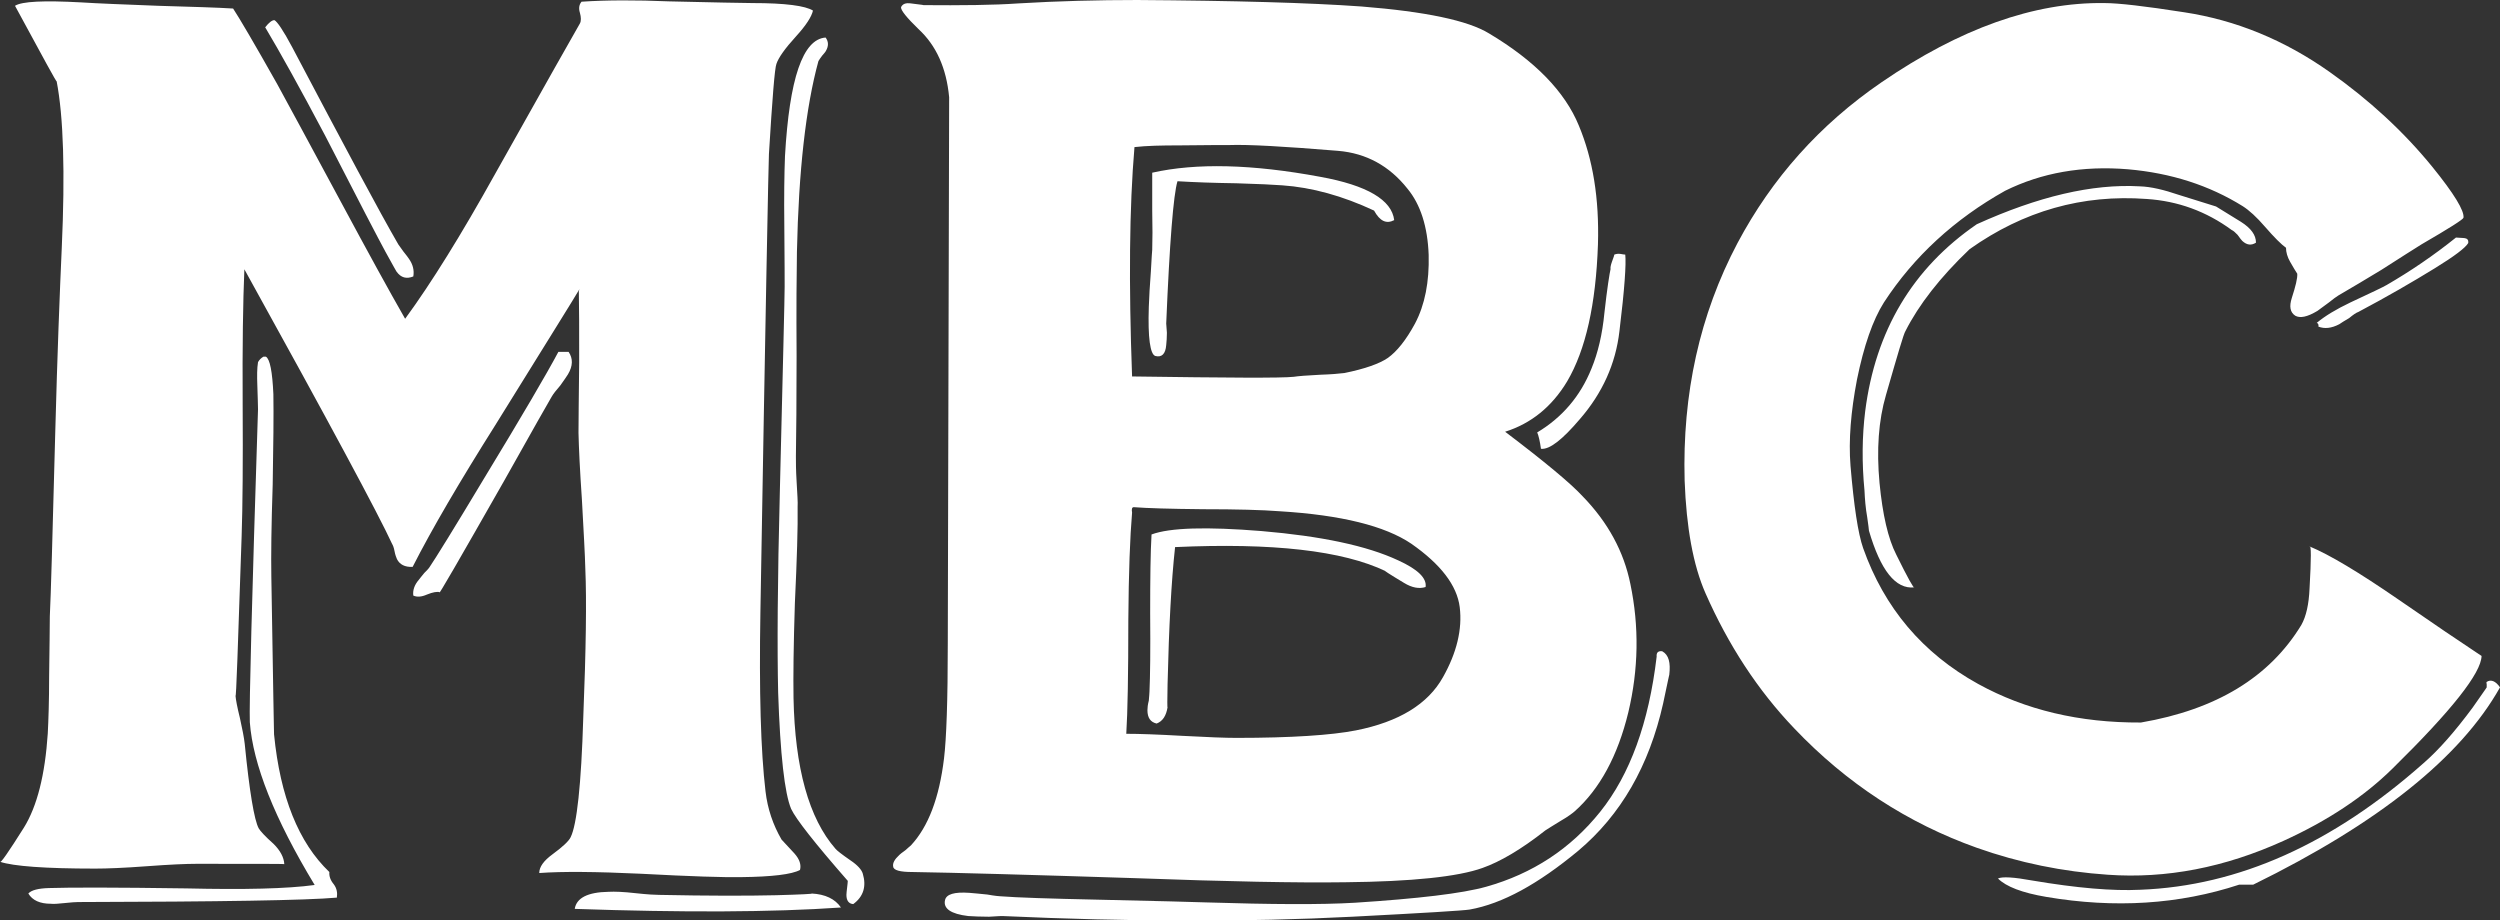
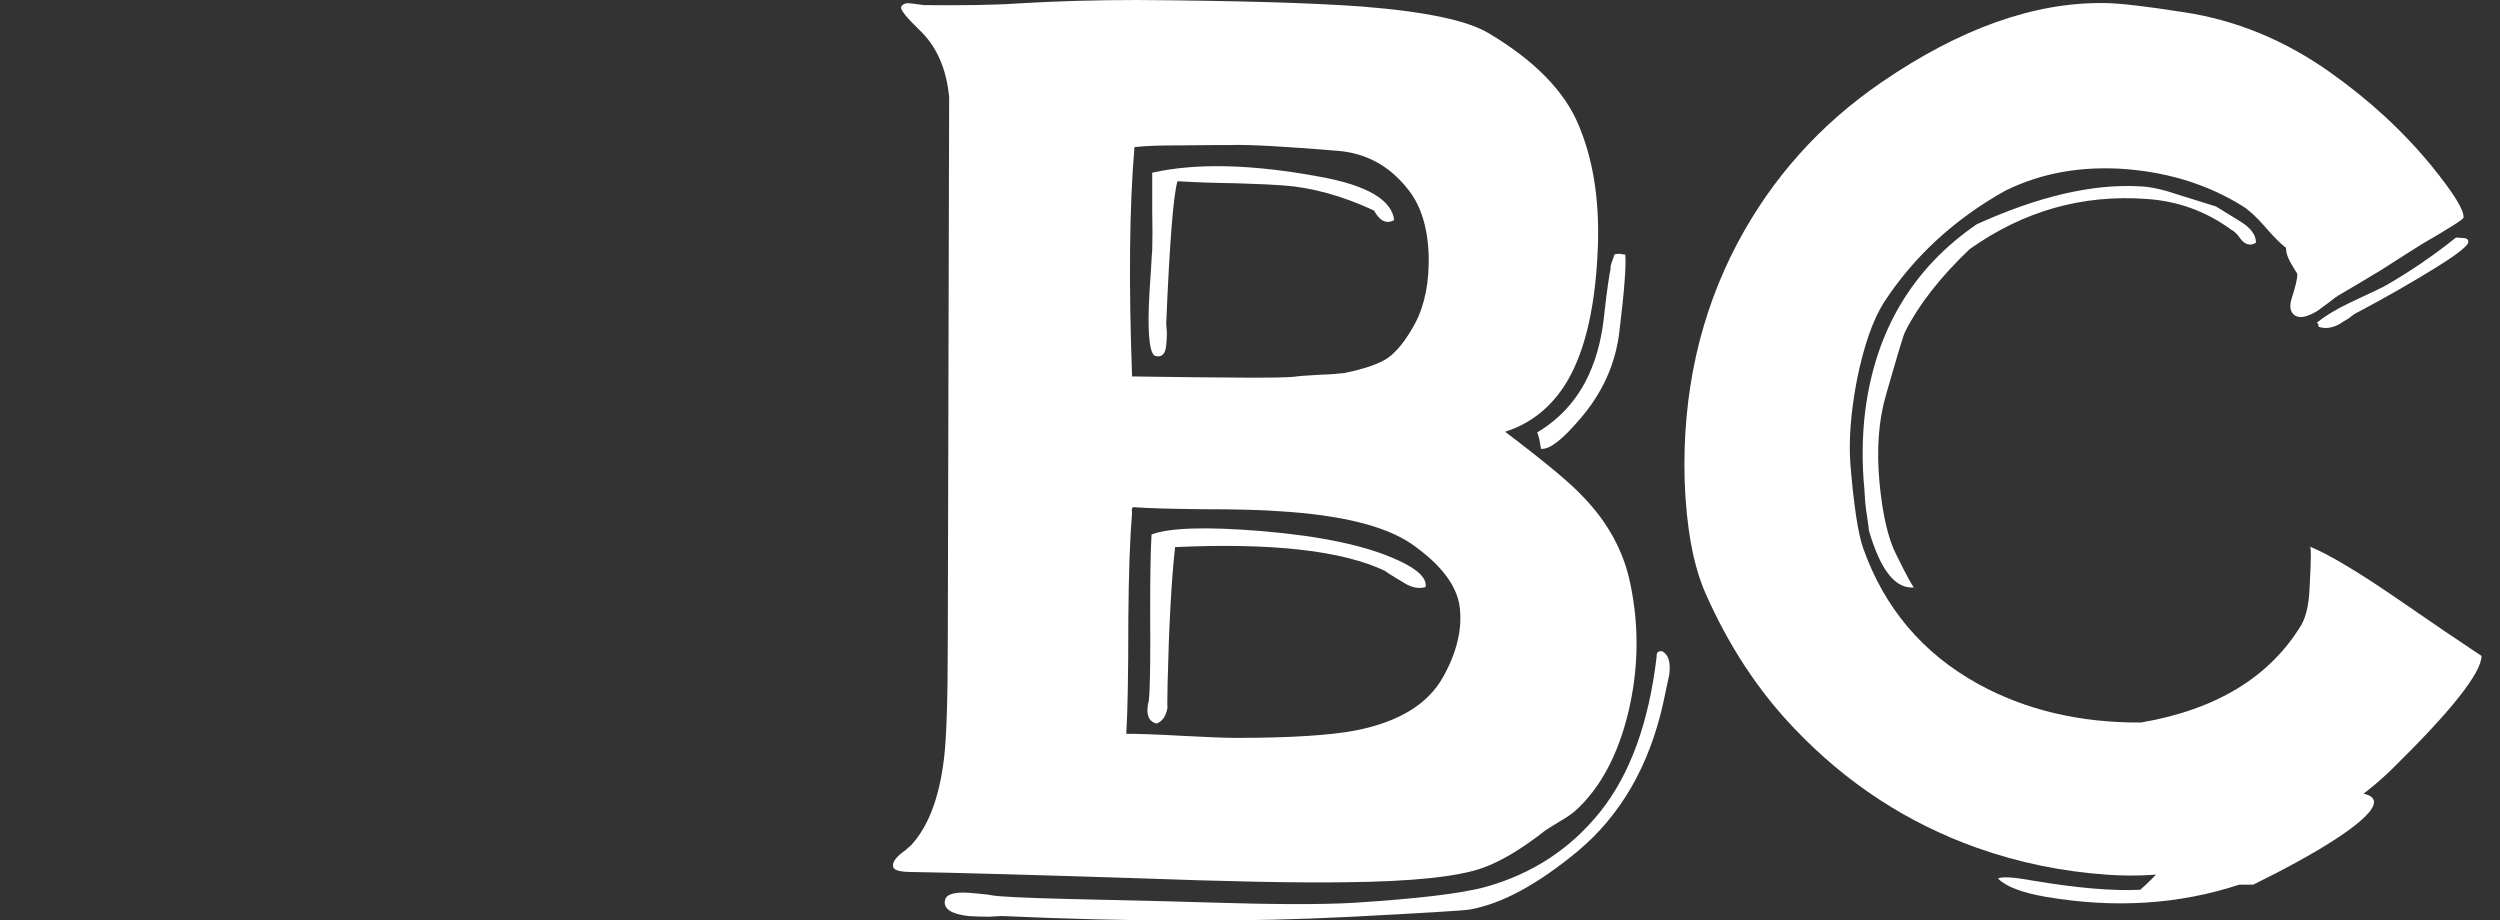
<svg xmlns="http://www.w3.org/2000/svg" version="1.1" id="Capa_1" x="0px" y="0px" viewBox="0 0 732.5 269.7" style="enable-background:new 0 0 732.5 269.7;" xml:space="preserve">
  <rect x="0" y="0" width="732.5" height="269.7" fill="#333333" stroke="none" />
  <style type="text/css">
	.st0{fill:#FFFFFF;}
</style>
-   <path class="st0" d="M242,14.9L242,14.9c-0.2,0.4-0.6,0.8-1.1,1.4c-0.5,0.7-0.9,1.2-1.1,1.6c-3.7,13.5-5.8,32.2-6.3,55.9  c-0.1,6.3-0.2,16.5-0.1,30.5c0,13-0.1,22.8-0.2,29.4c0,1.7,0,4.1,0.2,7.3c0.2,3.7,0.4,6.2,0.3,7.5c0.1,5.9-0.2,15.3-0.8,28.2  c-0.4,12.3-0.5,21.6-0.4,27.8c0.4,20.5,4.5,35.3,12.3,44.2c0.4,0.5,1.8,1.6,4.4,3.4c2.1,1.4,3.3,2.8,3.6,3.9  c1.1,3.7,0.2,6.7-2.8,8.9c-1.3-0.1-2-1-2-2.7c0-0.5,0.1-1.2,0.2-2.1c0.1-1,0.2-1.6,0.2-2c-9.7-11.1-15.2-18.1-16.6-21.1  c-1.9-4.5-3.2-15.9-3.8-34c-0.3-12.8-0.2-32.6,0.5-59.3c0.9-36.8,1.4-56.7,1.4-59.7c0-1.3,0-7.3-0.1-18c-0.1-8.3,0-15.1,0.2-20.3  c1.3-22.7,5.2-34.2,11.9-34.7C242.8,12.2,242.8,13.5,242,14.9 M168.4,266.3L168.4,266.3c0.5-3.2,3.8-4.9,9.9-5  c1.8-0.1,4.4,0,7.9,0.4c3.6,0.4,6,0.5,6.9,0.5c14.5,0.3,25.9,0.3,34.3,0.1c7.5-0.2,11-0.4,10.4-0.5c4,0.2,6.9,1.6,8.6,4.1  C226.2,267.3,200.2,267.4,168.4,266.3L168.4,266.3z M166.6,103.1L166.6,103.1c1.3,1.9,1.3,4.1-0.2,6.6c-0.4,0.6-1.1,1.7-2.2,3.2  c-1.2,1.4-2.1,2.5-2.6,3.4c-0.7,1.2-5.4,9.4-13.9,24.6c-13.2,23.2-19.5,34.1-18.9,32.6c-0.7-0.2-2,0-3.7,0.7c-1.6,0.7-2.9,0.8-4,0.3  c-0.2-1.5,0.3-3.1,1.6-4.6c0.2-0.3,0.8-1,1.6-2c0.7-0.7,1.3-1.3,1.6-1.8c1.7-2.5,7.1-11.2,16.1-26.2c11-18.1,18.2-30.4,21.6-36.8  H166.6L166.6,103.1z M85.6,13.8L85.6,13.8c15.3,29,25.6,48.3,31.1,57.8c0.4,0.6,0.9,1.3,1.5,2.1c0.9,1.1,1.4,1.8,1.6,2.1  c1.2,1.7,1.6,3.4,1.3,5.2c-2,0.8-3.6,0.4-4.9-1.4c0.1,0.2-1-1.7-3.3-5.9c-1.8-3.3-7.7-14.6-17.6-33.9C87.9,25.8,82,15.2,77.7,8  c1.1-1.4,2-2.1,2.7-2.1C81.2,6.3,83,8.9,85.6,13.8L85.6,13.8z M77.9,104.5L77.9,104.5c1.2,0.7,1.9,4.4,2.2,11  c0.1,6.1,0,14.9-0.2,26.5c-0.4,11.9-0.5,20.8-0.4,26.9c0.5,31.6,0.8,47,0.8,46.3c1.8,18.3,7.2,31.7,16.2,40.3  c-0.1,1.2,0.3,2.4,1.3,3.6c0.9,1.2,1.1,2.5,0.9,3.9c-8.9,0.8-34.1,1.2-75.8,1.3c-0.7,0-2.1,0.1-4,0.3c-1.8,0.2-3.2,0.3-4,0.2  c-3.2,0-5.4-1-6.6-3c0.9-1,2.9-1.5,6-1.6c6.1-0.2,19.5-0.2,40.3,0.1c17,0.4,29.6,0.1,37.6-1c-11.8-19.5-18.1-35.4-19-47.7  c-0.2-5,0.6-35.6,2.4-91.7c0-1.2-0.1-3.5-0.2-7c-0.1-2.7-0.1-5,0.2-6.8c0.4-0.7,0.9-1.2,1.6-1.6H77.9L77.9,104.5z M169.8,84.7  c-1.2,2.1-9.5,15.4-24.7,39.9c-10.4,16.5-18.5,30.3-24.2,41.5c-2.3,0.1-3.8-0.7-4.6-2.3c-0.2-0.5-0.5-1.2-0.7-2.3s-0.5-1.8-0.7-2.1  c-4-8.7-18.4-35.5-43.3-80.5c-0.4,9.4-0.6,22.5-0.5,39.4c0.1,17.1,0,30.1-0.3,38.8c-1.1,32.4-1.6,48-1.8,46.7  c0.1,1.2,0.5,3.4,1.3,6.6c0.7,3.2,1.2,5.7,1.4,7.5c1.4,14.1,2.8,22.4,4.1,24.8c0.4,0.7,1.8,2.3,4.4,4.6c1.9,1.9,3,3.9,3.1,5.9  c0.1-0.1-8.5-0.1-25.8-0.1c-2.9,0-7.7,0.2-14.4,0.7s-11.8,0.7-15.2,0.7c-14.7,0-24-0.7-27.9-2c0.1,0.6,2.4-2.7,7-10  c3.9-6.3,6.2-15.5,7-27.6c0.2-3.9,0.4-9.5,0.4-16.7c0.1-8.5,0.2-14.4,0.2-17.6c0.3-5.8,0.8-23.9,1.6-54.2  c0.6-22.7,1.3-40.6,1.9-53.8c1-22.1,0.5-38.4-1.5-48.8c0.1,0.6-3.9-6.8-12.2-22.1c2-1.3,8.4-1.6,19.4-1C28.4,1,36,1.3,46.4,1.7  c10,0.3,17.3,0.5,21.9,0.8c1.9,2.9,6.2,10.2,12.9,22.1c3.4,6.2,9.6,17.7,18.6,34.4c7.9,14.7,14.2,26.2,18.9,34.4  c7.7-10.5,16.5-24.7,26.4-42.5c14.9-26.6,23.2-41.2,24.8-44c0.4-0.7,0.4-1.8,0-3.2c-0.4-1.3-0.2-2.4,0.5-3.2  c7.4-0.5,16-0.5,25.6-0.1c13.4,0.3,21.6,0.5,24.5,0.5c9.6,0,15.5,0.8,17.7,2.2c-0.4,1.8-2,4.3-5,7.6c-3.2,3.5-5.1,6.2-5.7,8  c-0.5,1.2-1.2,10-2.2,26.4c-0.1,1.1-1,45.8-2.5,134.2c-0.4,23.3,0.1,40.8,1.5,52.6c0.6,5.1,2.2,9.8,4.7,14.1  c0.1,0.1,1.4,1.5,3.8,4.1c1.5,1.7,2,3.3,1.6,4.8c-2.4,1.3-8.2,2-17.2,2.1c-4.9,0.1-14.7-0.2-29.6-1c-12.9-0.6-22.8-0.7-29.6-0.2  c0-1.8,1.3-3.6,3.9-5.5c3-2.2,4.8-3.9,5.3-5c1.8-3.6,3.1-15.2,3.7-35.1c0.8-20,1-34.4,0.6-43.5c-0.1-4.3-0.5-11-1-20.3  c-0.6-8.7-0.9-15.2-1-19.6c0-3.8,0.1-10.7,0.2-20.7c0-9.4,0-16.3-0.1-20.8L169.8,84.7L169.8,84.7z" />
  <path class="st0" d="M474.5,97L474.5,97c-1.1,9.6-5,18.2-11.6,25.8c-5.1,6-8.9,9-11.4,8.7c-0.3-2.2-0.7-3.9-1.1-4.8  c7.2-4.3,12.6-10.5,15.9-18.7c1.9-4.6,3.2-10.1,3.8-16.4c0.8-7.2,1.5-11.5,1.8-12.8c-0.1-0.2,0-1,0.4-2.1c0.5-1.3,0.7-2,0.7-2.1  c0.5-0.2,1.1-0.3,1.8-0.2c0.6,0.1,1.1,0.2,1.4,0.2C476.5,77.3,476,84.7,474.5,97 M402.6,61.7L402.6,61.7c-9.2-4.3-18.2-6.8-26.9-7.4  c-2.5-0.2-7-0.4-13.4-0.6c-6.7-0.1-12.4-0.3-17.3-0.6c-1.2,4-2.3,17.9-3.3,41.7c0,0.2,0.1,1.1,0.2,2.7c0,1.4-0.1,2.6-0.2,3.6  c-0.2,2.6-1.3,3.7-3.2,3.2c-1.5-0.5-2.2-5.3-1.9-14.4c0.1-2.9,0.3-6.3,0.6-10.3c0.2-4.1,0.4-6.3,0.4-6.4c0.1-2.9,0.1-6.7,0-11.6v-11  c12.9-2.9,29.3-2.5,49.2,1.2c13.8,2.5,21,6.8,21.7,12.7C406.2,65.7,404.3,64.8,402.6,61.7L402.6,61.7z M411.4,170.8L411.4,170.8  c-4.5-2.7-6.3-3.9-5.3-3.4c-12.7-6.1-33.3-8.4-61.8-7.1c-1.1,10-1.8,23.3-2.2,40.1c-0.1,4.9-0.1,7.1,0,6.8c-0.4,2.5-1.4,4.1-3.2,4.8  c-1.8-0.4-2.7-1.7-2.7-3.9c0-0.7,0.1-1.7,0.4-2.8c0.1-1.3,0.2-2.2,0.2-2.7c0.2-4.4,0.3-12,0.2-23c0-10.2,0.1-17.9,0.4-23  c5.4-2,16.1-2.3,32.2-1c17.6,1.5,30.9,4.3,40.1,8.6c5.7,2.6,8.4,5.2,8,7.8C415.8,172.6,413.7,172.2,411.4,170.8L411.4,170.8z   M386.8,109.8L386.8,109.8c3.1-0.1,5.5-0.3,7.1-0.5c5.9-1.2,10.2-2.7,12.7-4.4c2.7-1.9,5.4-5.3,8-10.1c2.9-5.5,4.2-12.2,4-20.1  c-0.3-8.3-2.4-14.8-6.2-19.4c-5.3-6.7-12.1-10.4-20.3-11.1c-15.8-1.3-26.4-1.9-31.9-1.7c-1.8,0-6.7,0-14.6,0.1  c-5.3,0-9.7,0.1-13.2,0.5c-1.5,17.6-1.7,40-0.7,67.2c28,0.4,43.8,0.5,47.4,0.1C380.3,110.2,382.9,110,386.8,109.8L386.8,109.8z   M397.3,214L397.3,214c12.6-2.5,21.1-7.7,25.5-15.6c4-7.1,5.7-14,4.9-20.5c-0.8-6.4-5.6-12.6-14.2-18.6c-7.7-5.2-20.5-8.4-38.5-9.5  c-5.2-0.4-12.7-0.6-22.5-0.6c-9.8-0.1-16.5-0.3-20.3-0.6c-0.5,0-0.7,0.5-0.5,1.6c-0.6,7-1,17.5-1.1,31.5c0,15.9-0.2,27-0.6,33.3  c3.8,0,9.3,0.2,16.4,0.6c7.4,0.4,12.7,0.6,15.9,0.6C378.4,216.2,390.2,215.4,397.3,214L397.3,214z M489.1,197.7L489.1,197.7  c0-0.1-0.6,2.7-1.8,8.4c-4.1,18.3-12.4,32.7-24.9,43.2c-11.7,9.7-22.2,15.5-31.8,17.2c-1.8,0.3-13.2,1-34.4,2.1  c-30.9,1.6-65,1.5-102.5-0.2c0.1,0-1.2,0-3.9,0.2c-2.4,0-4.4-0.1-6.1-0.2c-5.1-0.6-7.4-2.2-6.8-4.7c0.4-1.7,2.7-2.4,7.1-2.1  c1.4,0.1,3.2,0.3,5.3,0.5c2.2,0.4,3.5,0.5,3.7,0.5c5.1,0.4,14.6,0.7,28.5,1c18.3,0.4,28.9,0.7,31.7,0.8c19.2,0.6,33.8,0.7,43.8,0.1  c18.5-1.2,31.4-2.7,38.5-4.7c13.5-3.8,24.7-11.1,33.4-22c8.7-10.9,14.2-26,16.5-45.4c-0.1-1.2,0.4-1.7,1.6-1.6  C489,191.9,489.5,194.2,489.1,197.7L489.1,197.7z M463.7,145.4c7.5,7.7,12.1,16.3,14,25.7c2.6,12.5,2.4,25-0.6,37.6  c-3.1,12.8-8.4,22.5-15.7,29c-0.8,0.7-2.2,1.7-4.1,2.8c-2.1,1.3-3.6,2.2-4.5,2.8c-7.1,5.6-13.3,9.2-18.4,11  c-7.2,2.6-20.7,4-40.3,4.2c-13.9,0.2-34.4-0.2-61.5-1.2c-31.1-1-52.9-1.6-65.2-1.8c-3.7,0-5.6-0.5-5.7-1.6c-0.2-1,0.4-2.1,1.8-3.4  c0.2-0.2,0.8-0.7,1.8-1.4c0.7-0.6,1.2-1.1,1.6-1.4c5.1-5.5,8.3-13.9,9.7-25.5c0.7-5.8,1.1-17,1.1-33.7l0.4-160  c-0.8-8.6-3.8-15.2-9-20c-3.4-3.3-5.2-5.5-5.1-6.4c0.5-1,1.4-1.3,2.9-1.1c3.1,0.4,4.2,0.5,3.4,0.5c11.5,0.1,20.9,0,28-0.5  c11.8-0.7,23.4-1,34.9-1c28.5,0.2,50.4,0.8,65.7,1.9c18.8,1.5,31.2,4.1,37.4,7.9c13.4,8,22.2,17,26.3,27c4.1,9.8,6,21.3,5.6,34.8  c-0.6,17.6-3.6,30.9-9,40.1c-4.5,7.5-10.6,12.4-18.2,14.8C452.6,135.3,460.2,141.6,463.7,145.4L463.7,145.4z" />
-   <path class="st0" d="M713.4,78.6L713.4,78.6c-6.5,4-13.9,8.3-22.4,12.8c-0.6,0.2-1.5,0.8-2.7,1.8c-1.4,0.8-2.3,1.4-2.9,1.8  c-2.3,1.2-4.3,1.4-6.1,0.7c0.1-0.6-0.1-1-0.5-1.1c2.4-2,5.7-4,9.9-6c6-2.8,9.6-4.5,10.6-5.1c6.9-4,13.7-8.6,20.3-13.9  c2.1,0.1,2.9,0.2,2.6,0.2c0.8,0.1,1.1,0.6,1,1.4C722.4,72.6,719.1,75.1,713.4,78.6 M660.2,259.2h-4.1c-17.6,5.8-36.5,7-56.5,3.6  c-7.1-1.2-11.8-3-14.2-5.4c1.3-0.6,4.6-0.4,10.1,0.6c13,2.2,23.5,3.1,31.6,2.7c28.8-1.1,56.4-13.5,83-37.1  c4.5-3.9,9.3-9.4,14.4-16.3c2.8-4,4.2-6,4.1-5.9v-0.9c-0.1-0.4-0.1-0.6,0-0.7c1.2-0.8,2.6-0.3,3.9,1.6  C721,221.9,696.9,241.2,660.2,259.2L660.2,259.2z M657,70.6L657,70.6c-0.2-0.2-0.7-0.8-1.4-1.8c-0.7-0.7-1.2-1.2-1.7-1.4  c-7.5-5.5-15.8-8.5-24.9-9.1c-18.8-1.4-36.1,3.5-51.9,14.7c-8.7,8.3-14.9,16.3-18.8,24c-0.5,0.7-2.3,6.9-5.7,18.7  c-2.2,7.5-2.8,16.1-1.9,25.8c0.9,9.3,2.5,16.3,4.9,21c3.4,6.9,5.2,10.1,5.3,9.6c-5.5,0.6-9.9-5-13.3-16.6c0-0.4-0.2-1.7-0.5-3.9  c-0.5-2.8-0.7-5.5-0.8-7.8c-0.8-8.2-0.7-16,0.2-23.3c3-23.6,13.9-41.9,32.7-54.8c17.9-8.1,33.8-11.9,47.8-11.1c3.2,0.1,7,1,11.4,2.5  c6,1.9,9.7,3,10.9,3.4c0.3,0.2,2.8,1.7,7.3,4.5c3,1.9,4.4,3.9,4.4,6.1C659.6,72,658.3,71.8,657,70.6L657,70.6z M671,76.7  c-0.8-1.4-1.2-2.8-1.2-4.1c-1.4-1-3.4-3-6.1-6.1c-2.5-2.9-4.7-4.9-6.6-6.1c-9.8-6.1-21-9.7-33.6-10.8c-13.3-1.1-25.3,1-36,6.3  c-14.8,8.3-26.7,19.2-35.5,32.7c-3.3,5.2-5.9,12.8-7.9,22.6c-1.8,9.4-2.5,17.8-1.9,25.3c1,11.8,2.2,19.8,3.7,24.1  c6.2,17.5,17.4,30.8,33.7,39.8c13.8,7.6,29.7,11.4,47.7,11.3c22.1-3.8,37.7-13.3,47-28.6c1.4-2.5,2.2-6,2.4-10.7  c0.5-8.8,0.5-12.9,0-12.3c5.8,2.4,14.5,7.6,26.1,15.6c10,6.9,18.1,12.4,24.3,16.5c-0.1,5-8.8,16-26,32.9  c-8.4,8.3-19.1,15.4-32.1,21.3c-17.2,7.8-34.3,11.1-51.4,9.9c-13.2-0.9-26-3.5-38.4-7.9c-20.2-7.2-38.1-18.8-53.5-35  c-10.7-11.2-19.3-24.4-26-39.6c-3.6-8.2-5.6-19.2-6.1-33c-0.7-25.4,4.4-48.6,15.5-69.6c10.1-19,24.1-34.7,42.2-47.1  C574.2,8.4,596,0.6,616.6,0.9c4.1,0,11.9,0.9,23.4,2.7c15.1,2.3,29.3,8.1,42.6,17.5c11.6,8.2,21.6,17.4,30,27.7c6.5,8,9.5,13,9.2,15  c-0.1,0.5-4.2,3.1-12.3,7.8c-1.9,1.2-5.9,3.7-11.8,7.5c-4.4,2.7-8.7,5.2-12.6,7.5c-0.6,0.4-1.5,1-2.7,2c-1.6,1.2-2.7,2-3.4,2.5  c-3,1.8-5.1,2.2-6.5,1.4c-1.5-1-1.8-2.7-1-5.2c1.1-3.4,1.7-5.8,1.6-7.1C672.6,79.5,672,78.4,671,76.7L671,76.7z" />
+   <path class="st0" d="M713.4,78.6L713.4,78.6c-6.5,4-13.9,8.3-22.4,12.8c-0.6,0.2-1.5,0.8-2.7,1.8c-1.4,0.8-2.3,1.4-2.9,1.8  c-2.3,1.2-4.3,1.4-6.1,0.7c0.1-0.6-0.1-1-0.5-1.1c2.4-2,5.7-4,9.9-6c6-2.8,9.6-4.5,10.6-5.1c6.9-4,13.7-8.6,20.3-13.9  c2.1,0.1,2.9,0.2,2.6,0.2c0.8,0.1,1.1,0.6,1,1.4C722.4,72.6,719.1,75.1,713.4,78.6 M660.2,259.2h-4.1c-17.6,5.8-36.5,7-56.5,3.6  c-7.1-1.2-11.8-3-14.2-5.4c1.3-0.6,4.6-0.4,10.1,0.6c13,2.2,23.5,3.1,31.6,2.7c4.5-3.9,9.3-9.4,14.4-16.3c2.8-4,4.2-6,4.1-5.9v-0.9c-0.1-0.4-0.1-0.6,0-0.7c1.2-0.8,2.6-0.3,3.9,1.6  C721,221.9,696.9,241.2,660.2,259.2L660.2,259.2z M657,70.6L657,70.6c-0.2-0.2-0.7-0.8-1.4-1.8c-0.7-0.7-1.2-1.2-1.7-1.4  c-7.5-5.5-15.8-8.5-24.9-9.1c-18.8-1.4-36.1,3.5-51.9,14.7c-8.7,8.3-14.9,16.3-18.8,24c-0.5,0.7-2.3,6.9-5.7,18.7  c-2.2,7.5-2.8,16.1-1.9,25.8c0.9,9.3,2.5,16.3,4.9,21c3.4,6.9,5.2,10.1,5.3,9.6c-5.5,0.6-9.9-5-13.3-16.6c0-0.4-0.2-1.7-0.5-3.9  c-0.5-2.8-0.7-5.5-0.8-7.8c-0.8-8.2-0.7-16,0.2-23.3c3-23.6,13.9-41.9,32.7-54.8c17.9-8.1,33.8-11.9,47.8-11.1c3.2,0.1,7,1,11.4,2.5  c6,1.9,9.7,3,10.9,3.4c0.3,0.2,2.8,1.7,7.3,4.5c3,1.9,4.4,3.9,4.4,6.1C659.6,72,658.3,71.8,657,70.6L657,70.6z M671,76.7  c-0.8-1.4-1.2-2.8-1.2-4.1c-1.4-1-3.4-3-6.1-6.1c-2.5-2.9-4.7-4.9-6.6-6.1c-9.8-6.1-21-9.7-33.6-10.8c-13.3-1.1-25.3,1-36,6.3  c-14.8,8.3-26.7,19.2-35.5,32.7c-3.3,5.2-5.9,12.8-7.9,22.6c-1.8,9.4-2.5,17.8-1.9,25.3c1,11.8,2.2,19.8,3.7,24.1  c6.2,17.5,17.4,30.8,33.7,39.8c13.8,7.6,29.7,11.4,47.7,11.3c22.1-3.8,37.7-13.3,47-28.6c1.4-2.5,2.2-6,2.4-10.7  c0.5-8.8,0.5-12.9,0-12.3c5.8,2.4,14.5,7.6,26.1,15.6c10,6.9,18.1,12.4,24.3,16.5c-0.1,5-8.8,16-26,32.9  c-8.4,8.3-19.1,15.4-32.1,21.3c-17.2,7.8-34.3,11.1-51.4,9.9c-13.2-0.9-26-3.5-38.4-7.9c-20.2-7.2-38.1-18.8-53.5-35  c-10.7-11.2-19.3-24.4-26-39.6c-3.6-8.2-5.6-19.2-6.1-33c-0.7-25.4,4.4-48.6,15.5-69.6c10.1-19,24.1-34.7,42.2-47.1  C574.2,8.4,596,0.6,616.6,0.9c4.1,0,11.9,0.9,23.4,2.7c15.1,2.3,29.3,8.1,42.6,17.5c11.6,8.2,21.6,17.4,30,27.7c6.5,8,9.5,13,9.2,15  c-0.1,0.5-4.2,3.1-12.3,7.8c-1.9,1.2-5.9,3.7-11.8,7.5c-4.4,2.7-8.7,5.2-12.6,7.5c-0.6,0.4-1.5,1-2.7,2c-1.6,1.2-2.7,2-3.4,2.5  c-3,1.8-5.1,2.2-6.5,1.4c-1.5-1-1.8-2.7-1-5.2c1.1-3.4,1.7-5.8,1.6-7.1C672.6,79.5,672,78.4,671,76.7L671,76.7z" />
</svg>